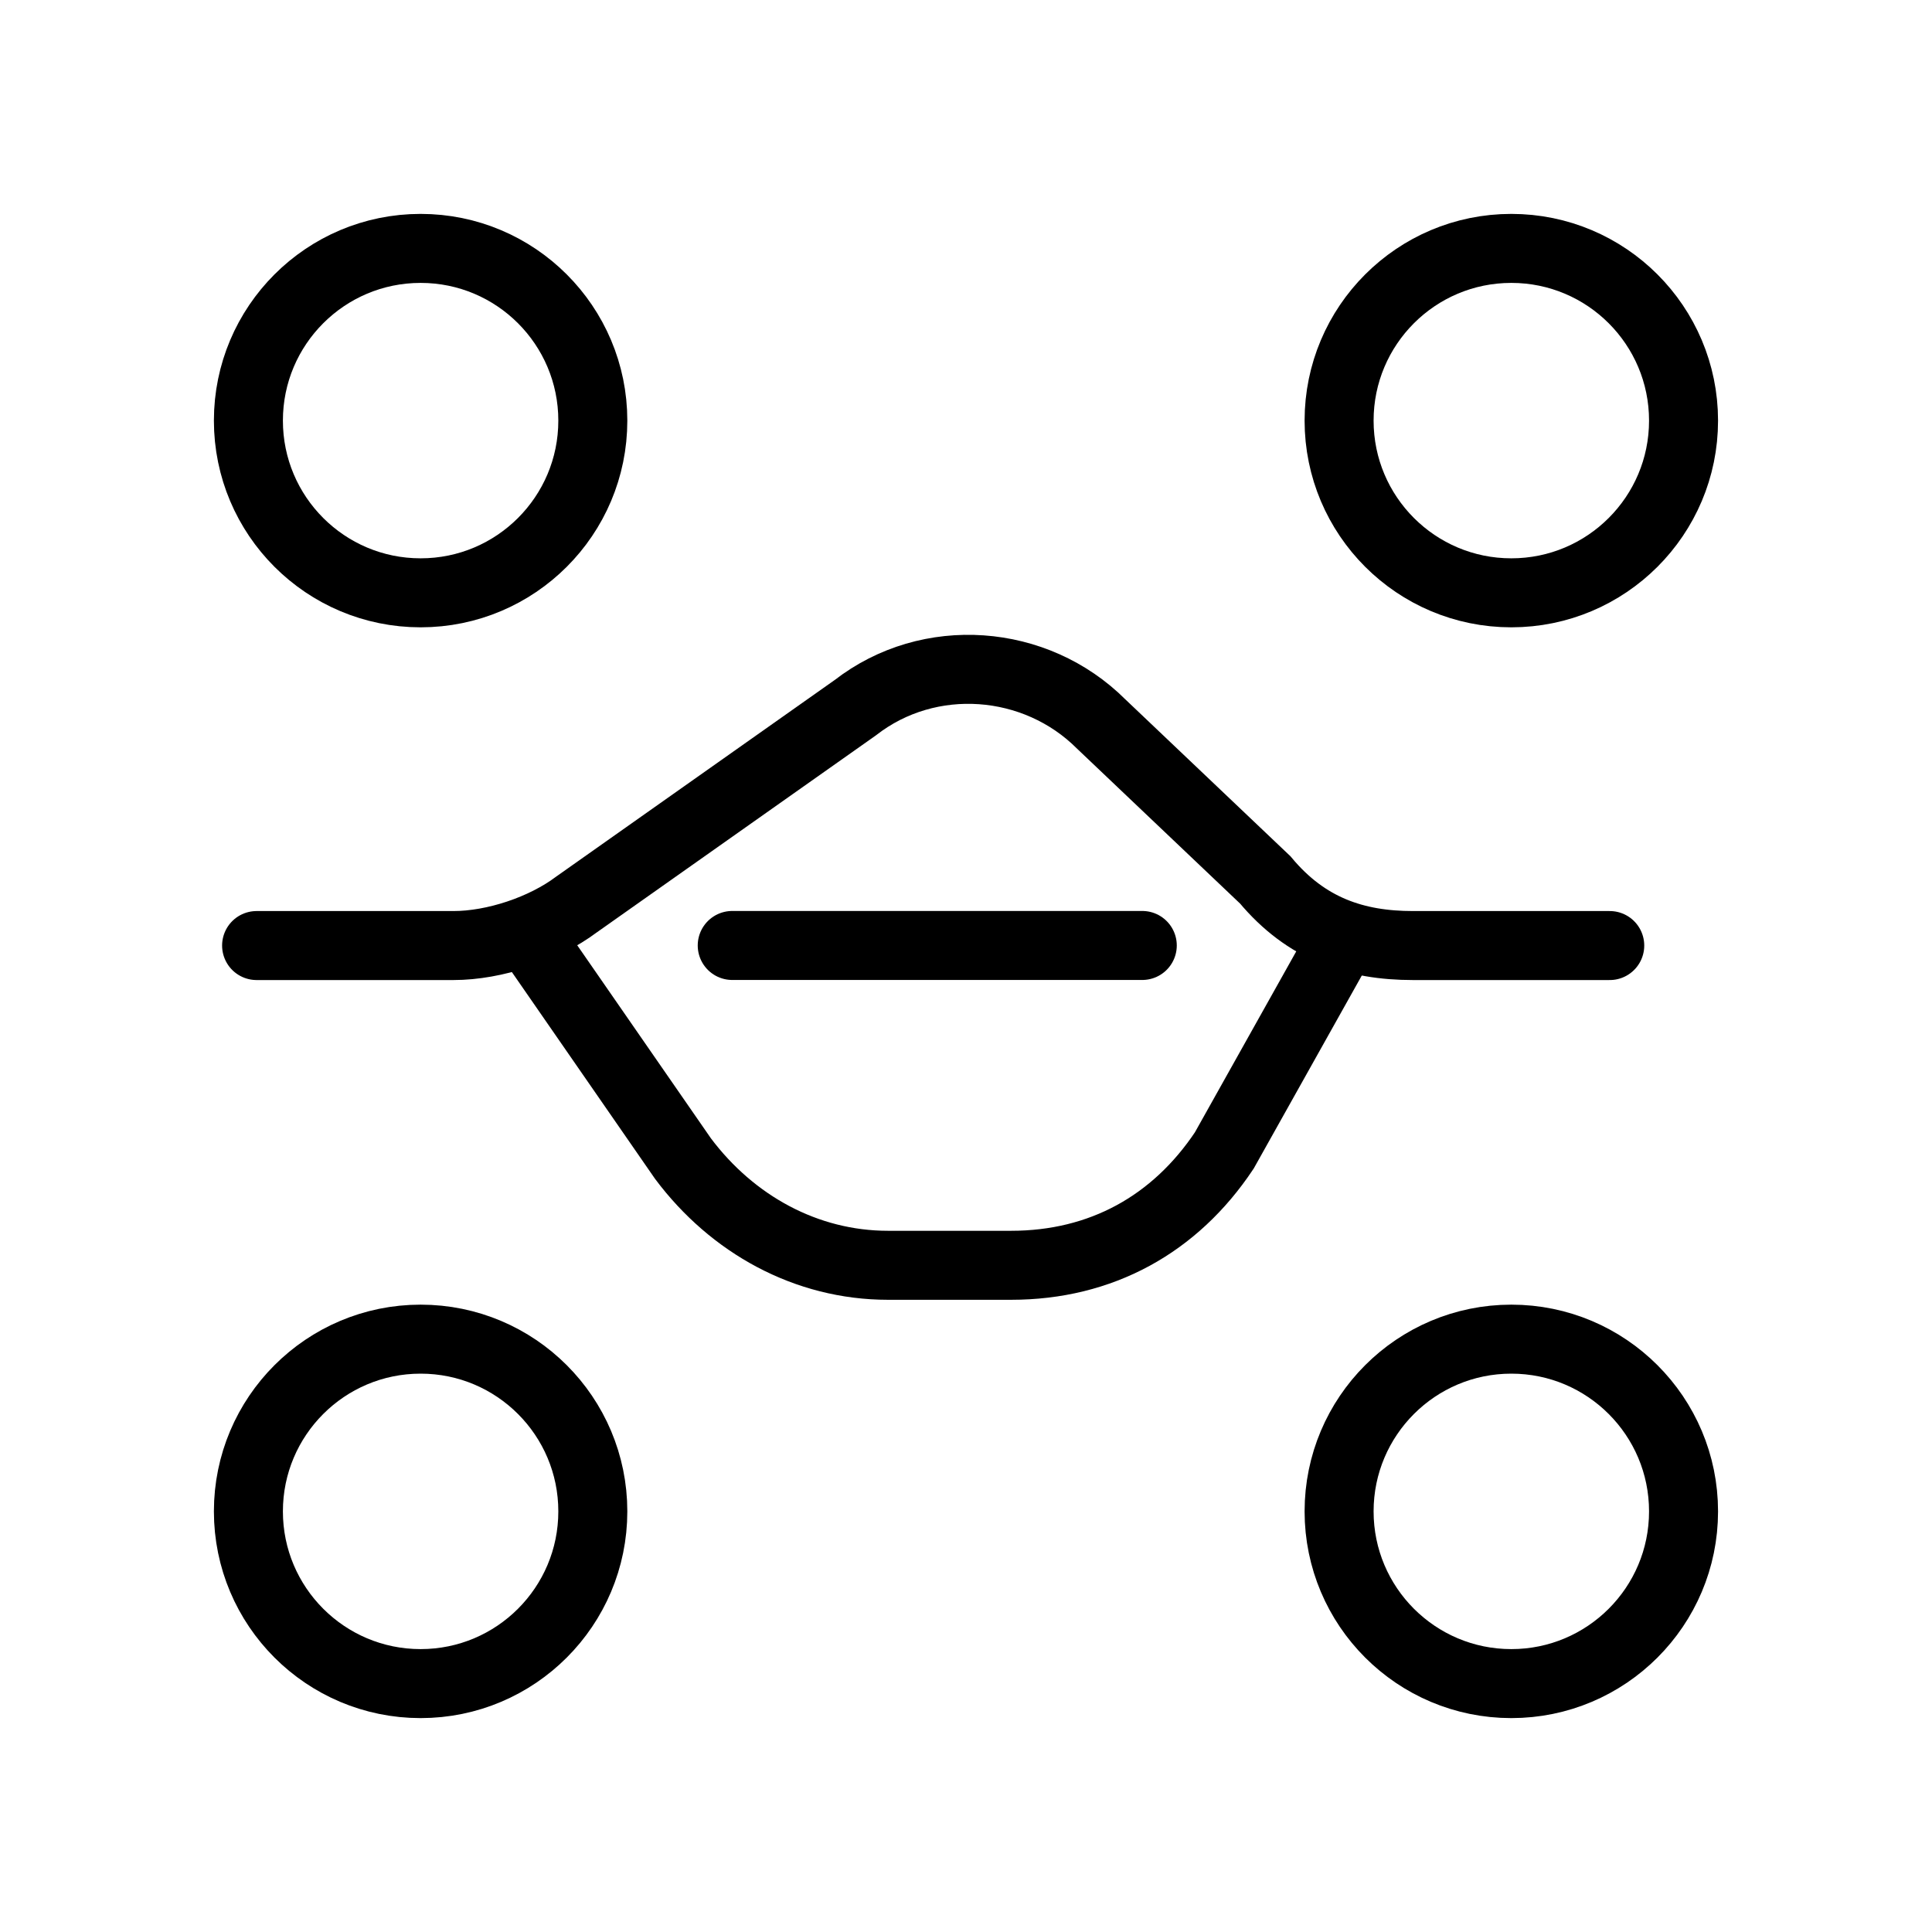
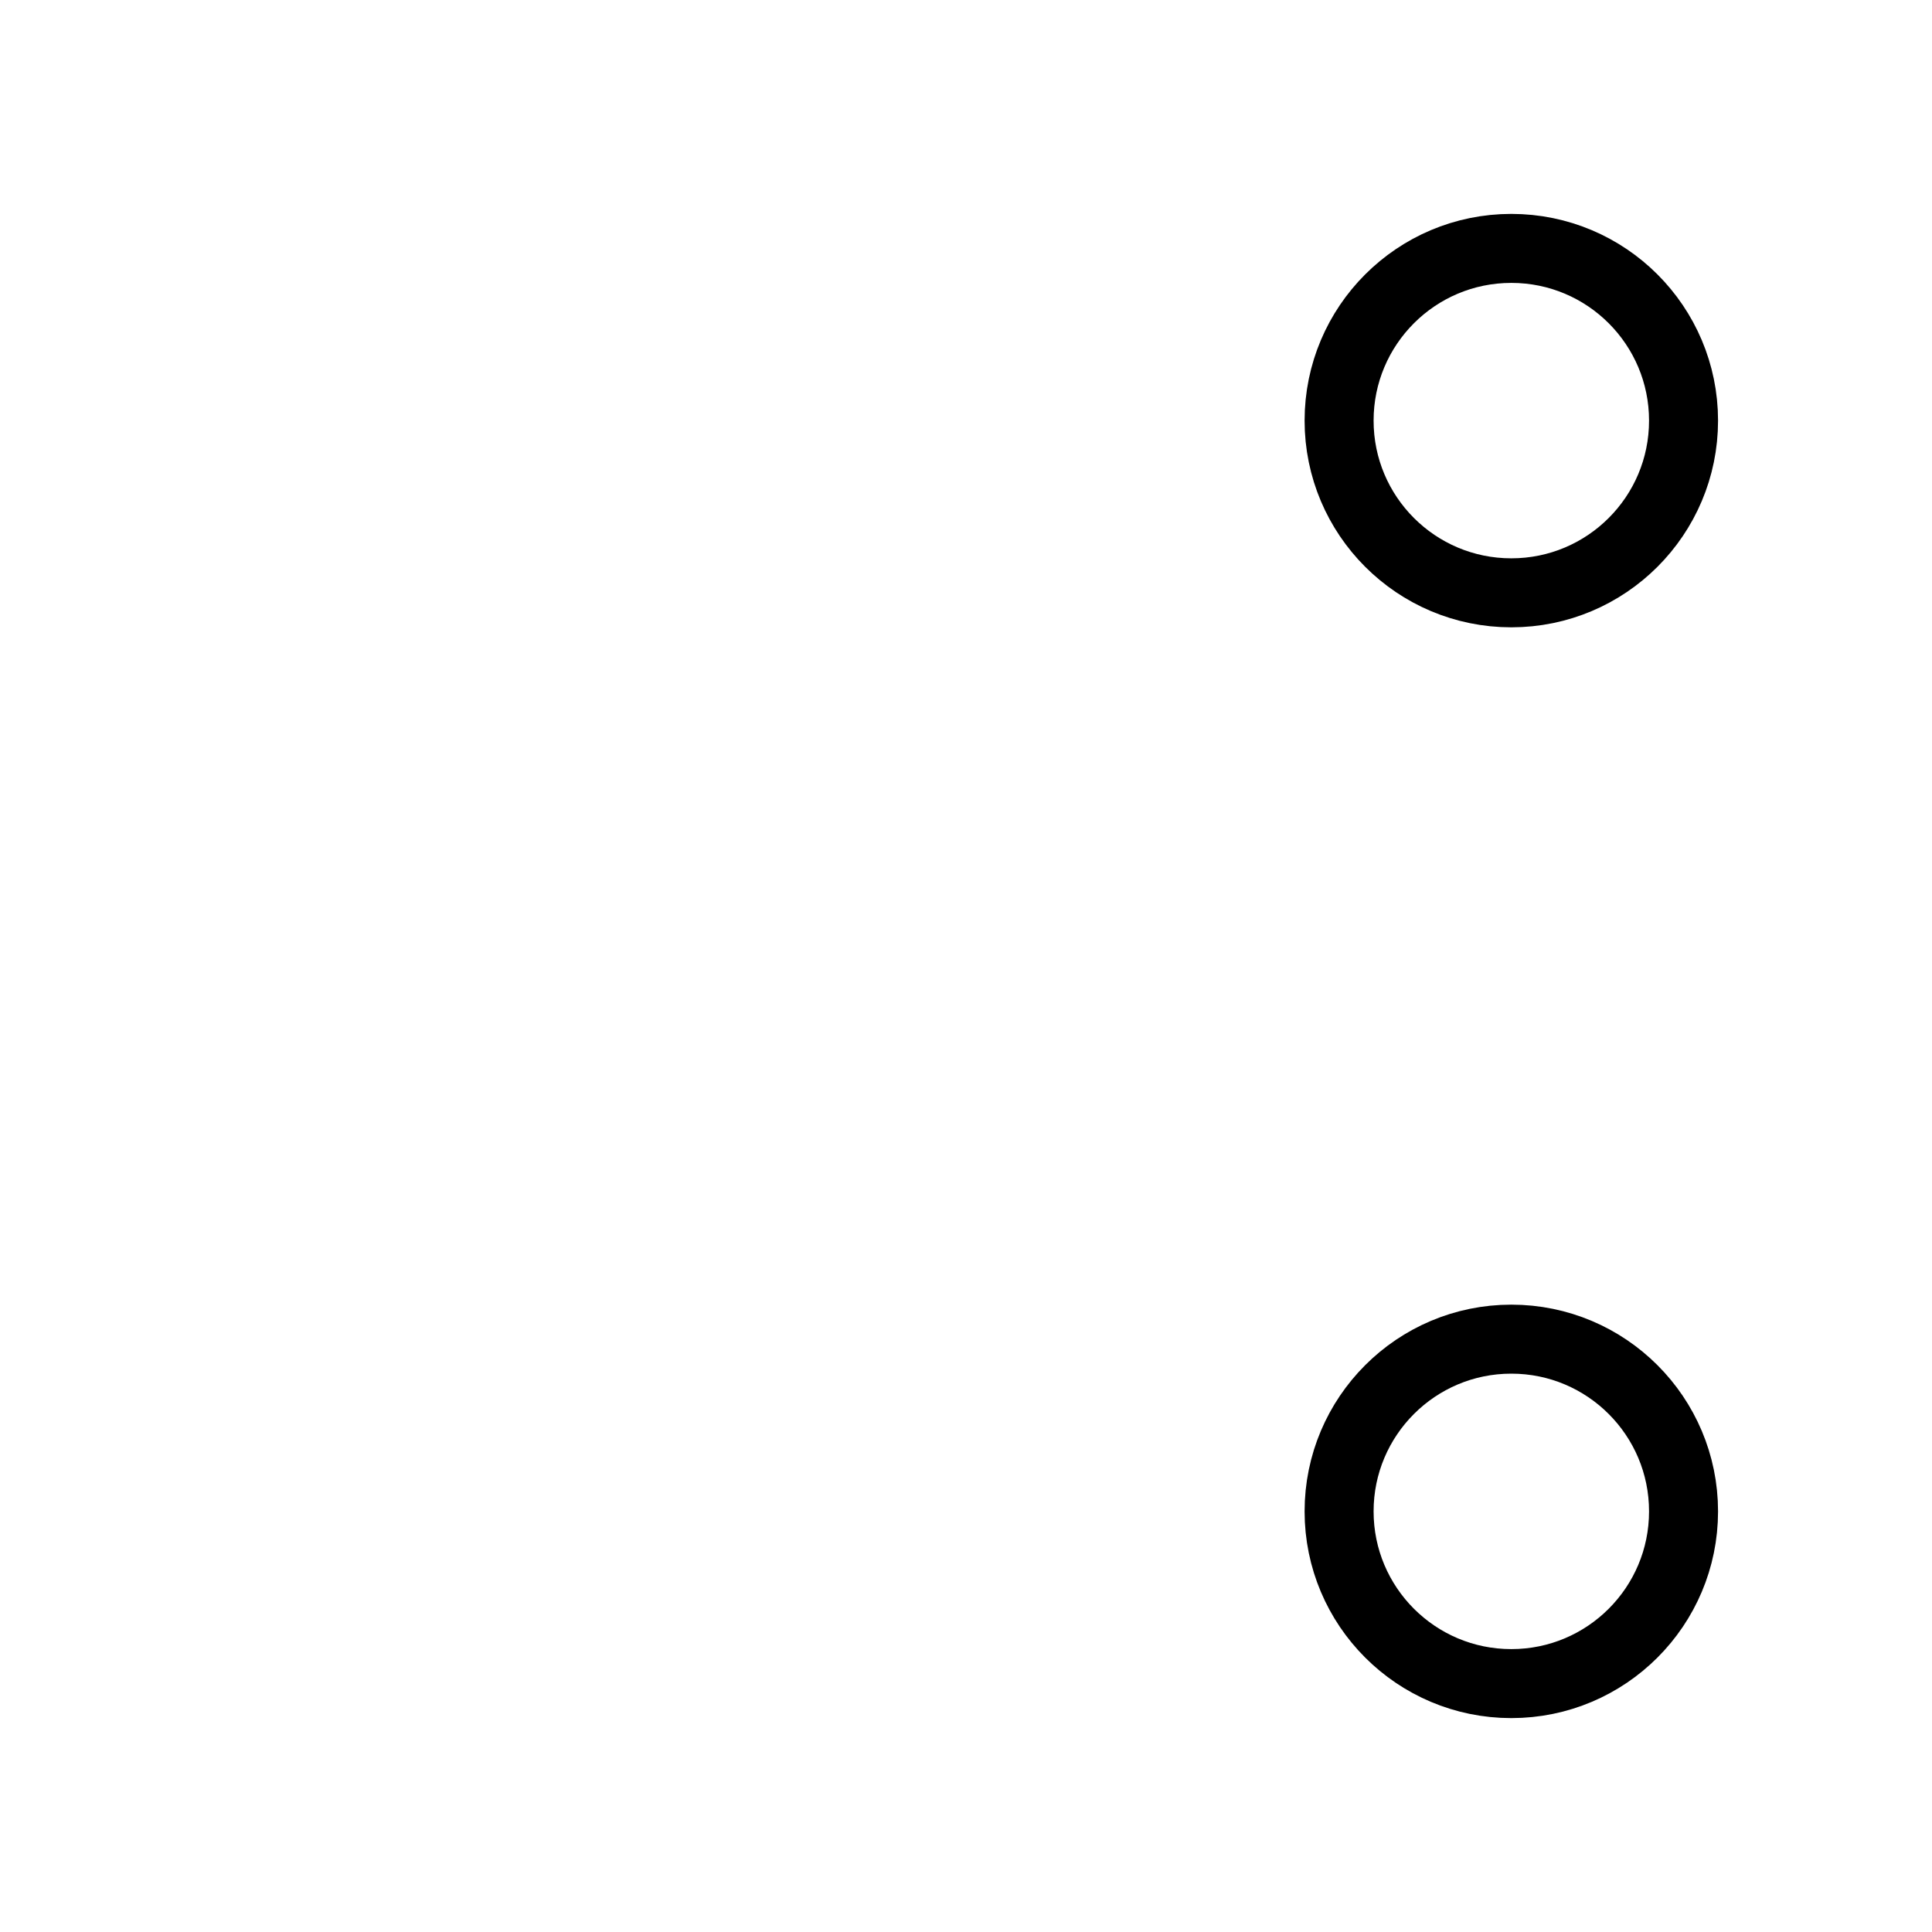
<svg xmlns="http://www.w3.org/2000/svg" width="70" height="70" viewBox="0 0 70 70" fill="none">
-   <path d="M9.297 34.259H16.428C17.914 34.259 19.697 33.664 20.885 32.773L30.988 25.642C33.662 23.562 37.525 23.859 39.902 26.236L45.844 31.882C47.33 33.664 49.113 34.259 51.193 34.259H58.324" stroke="black" stroke-width="2.5" stroke-miterlimit="10" stroke-linecap="round" />
-   <path d="M19.399 34.256L24.748 41.981C26.53 44.358 29.205 45.844 32.176 45.844H36.633C39.901 45.844 42.575 44.358 44.358 41.684L48.518 34.256" stroke="black" stroke-width="2.5" stroke-miterlimit="10" stroke-linecap="round" />
-   <path d="M26.53 34.256H41.387" stroke="black" stroke-width="2.5" stroke-miterlimit="10" stroke-linecap="round" />
-   <path d="M15.24 21.479C18.686 21.479 21.479 18.686 21.479 15.24C21.479 11.794 18.686 9 15.24 9C11.794 9 9 11.794 9 15.24C9 18.686 11.794 21.479 15.24 21.479Z" stroke="black" stroke-width="2.5" stroke-miterlimit="10" stroke-linecap="round" />
  <path d="M54.758 21.479C58.204 21.479 60.998 18.686 60.998 15.24C60.998 11.794 58.204 9 54.758 9C51.312 9 48.518 11.794 48.518 15.24C48.518 18.686 51.312 21.479 54.758 21.479Z" stroke="black" stroke-width="2.5" stroke-miterlimit="10" stroke-linecap="round" />
-   <path d="M15.24 61C18.686 61 21.479 58.206 21.479 54.76C21.479 51.314 18.686 48.52 15.24 48.52C11.794 48.52 9 51.314 9 54.76C9 58.206 11.794 61 15.24 61Z" stroke="black" stroke-width="2.5" stroke-miterlimit="10" stroke-linecap="round" />
  <path d="M54.758 61C58.204 61 60.998 58.206 60.998 54.76C60.998 51.314 58.204 48.52 54.758 48.52C51.312 48.52 48.518 51.314 48.518 54.76C48.518 58.206 51.312 61 54.758 61Z" stroke="black" stroke-width="2.5" stroke-miterlimit="10" stroke-linecap="round" />
</svg>